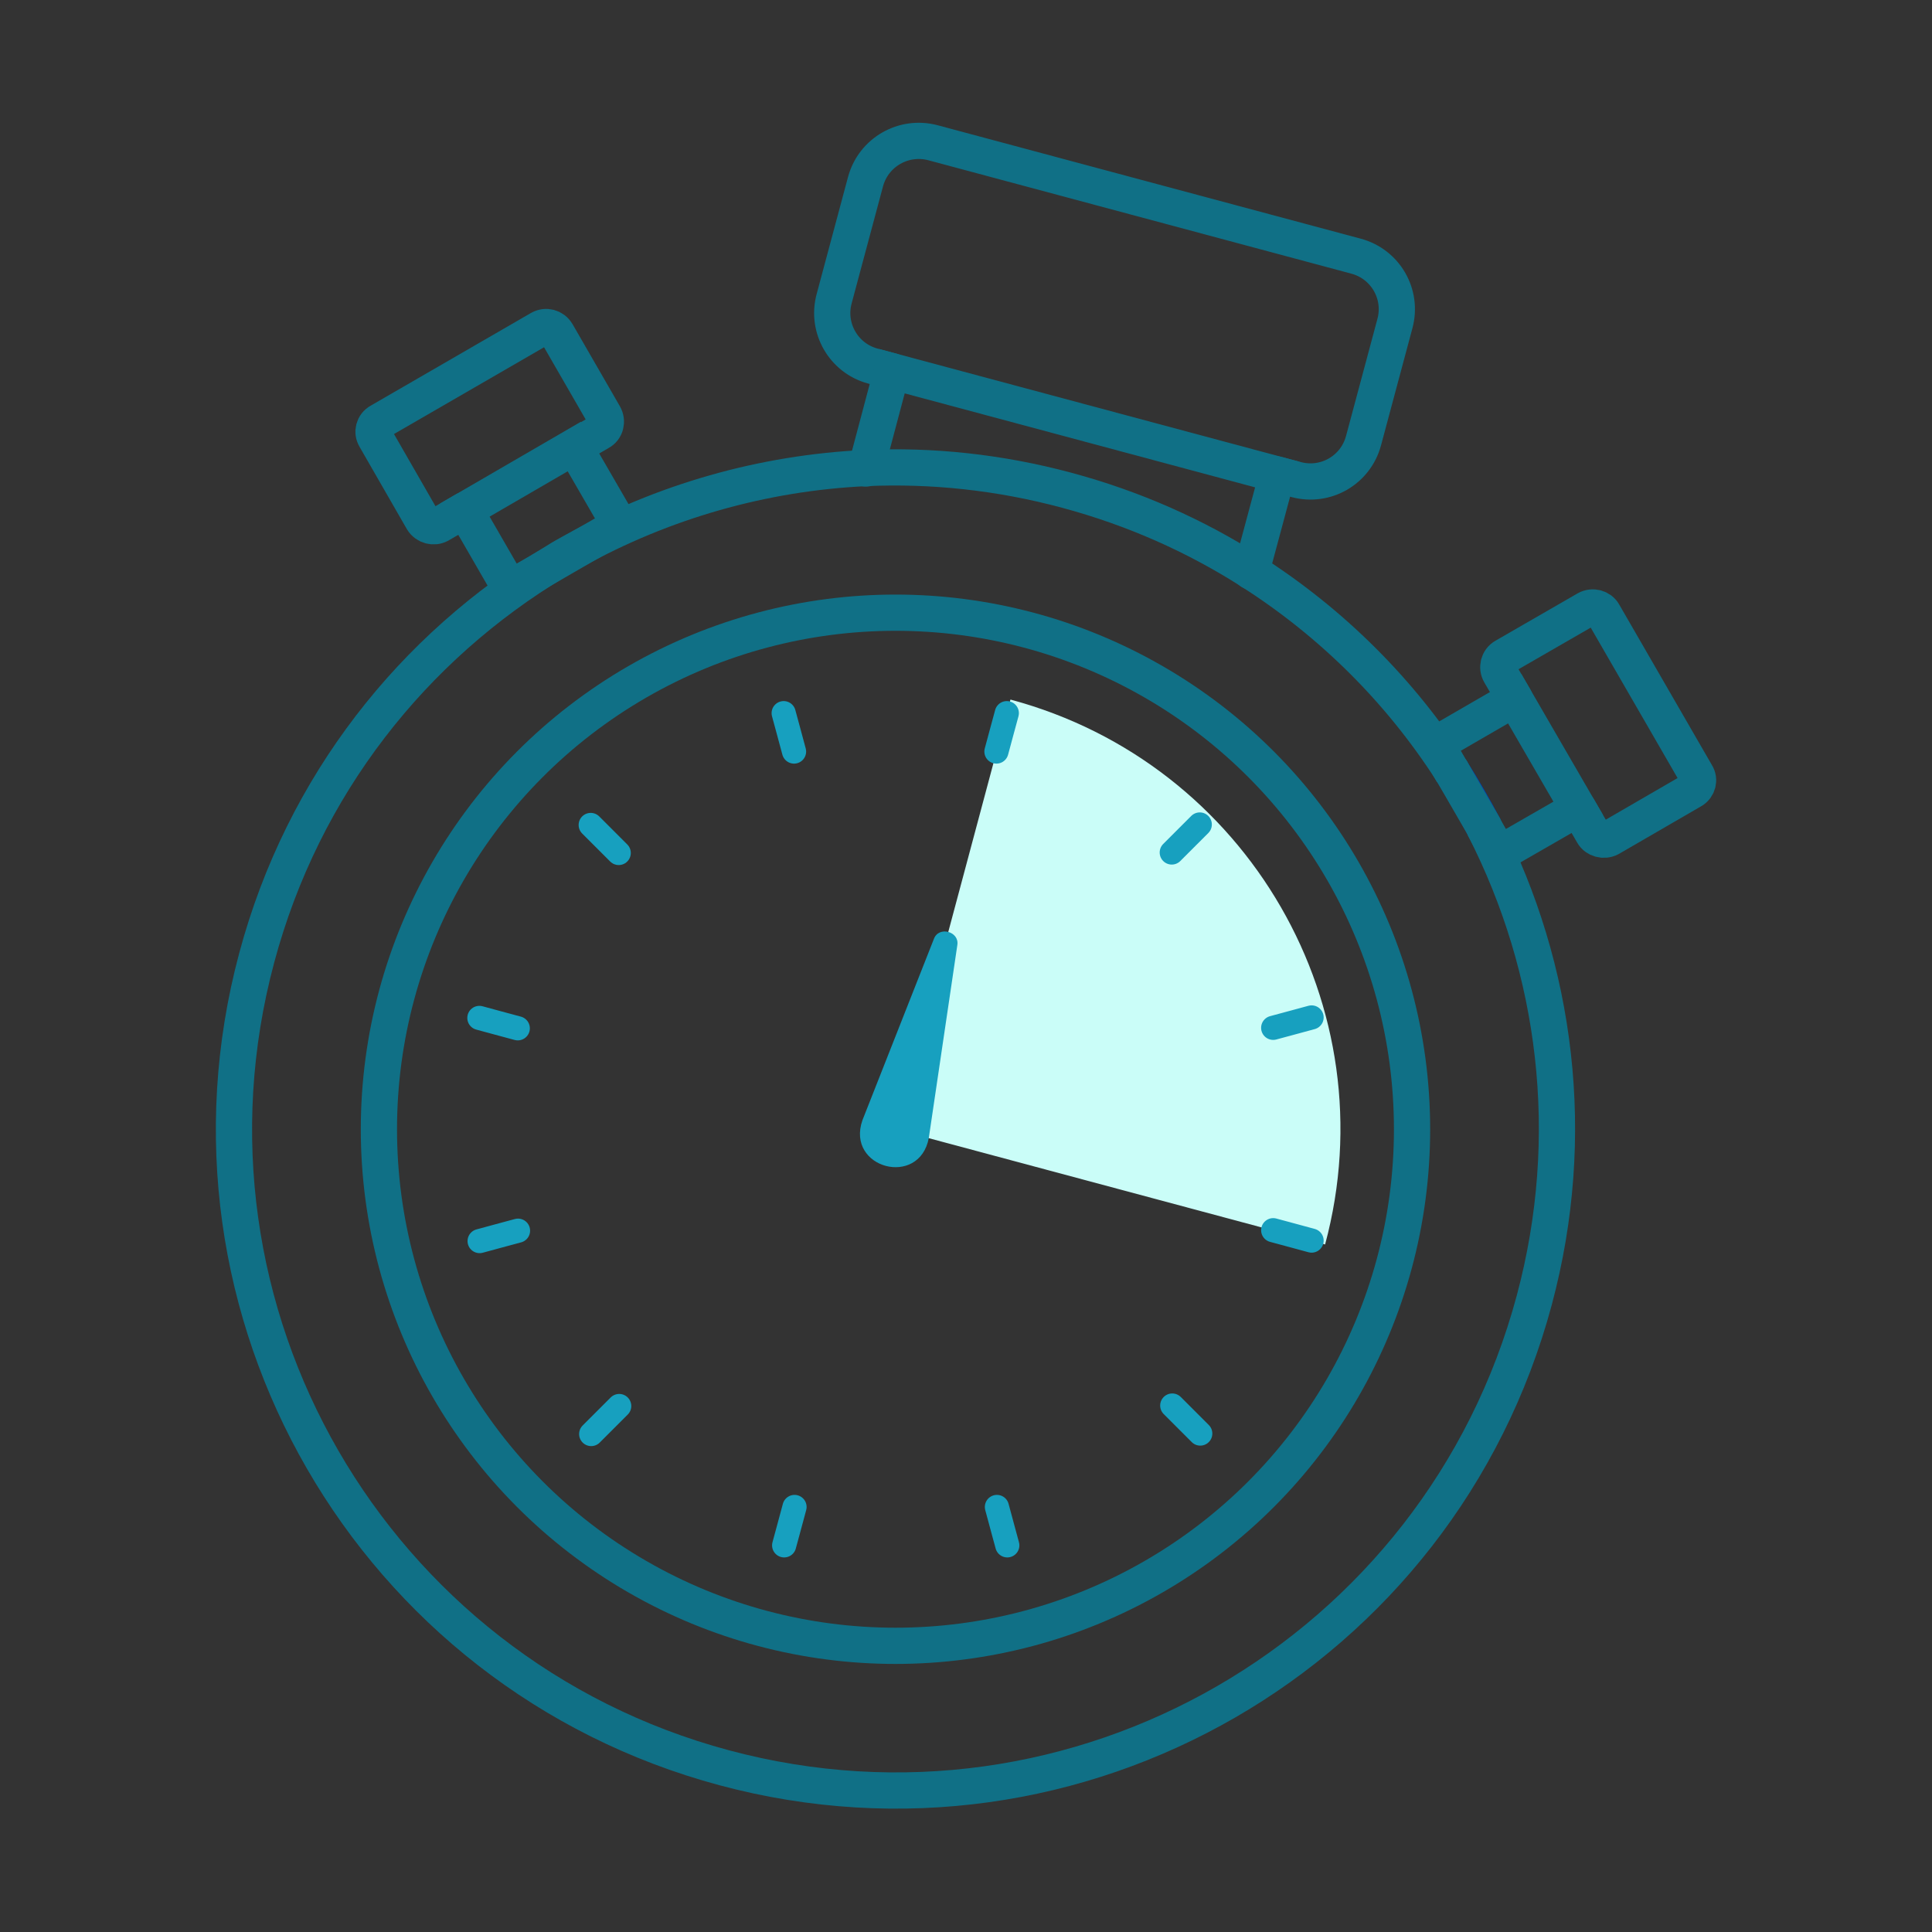
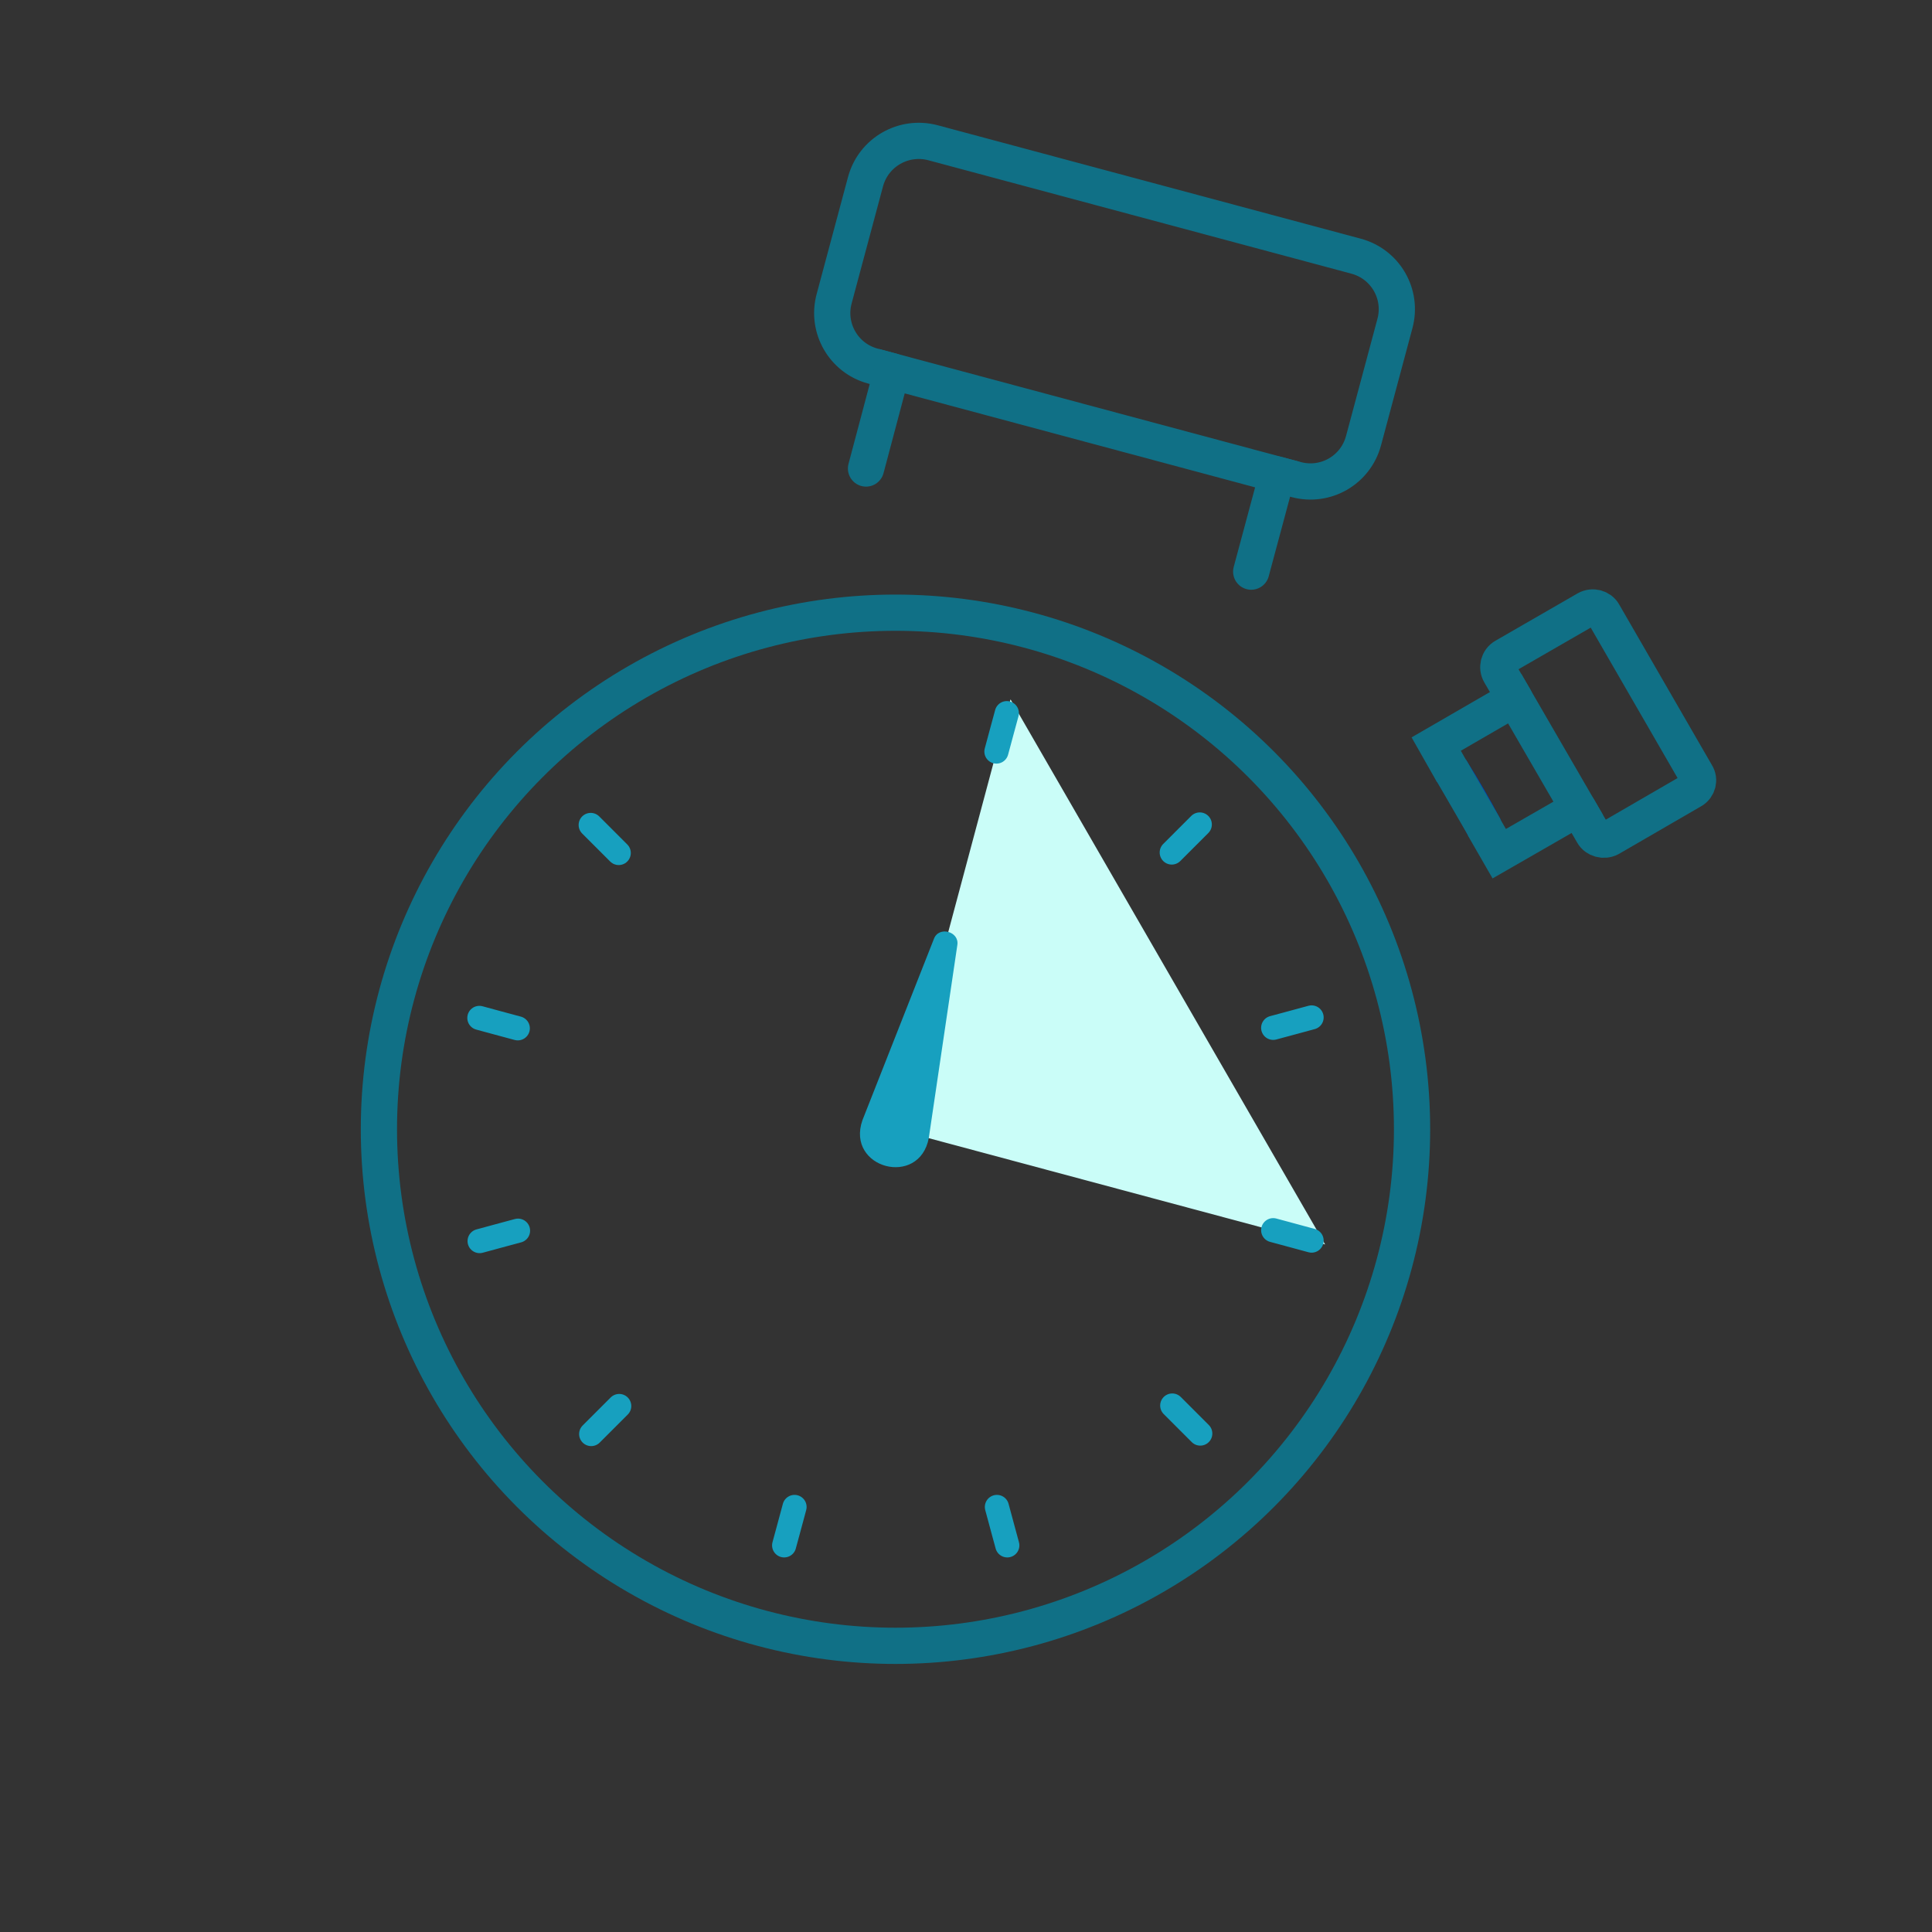
<svg xmlns="http://www.w3.org/2000/svg" id="Layer_10" data-name="Layer 10" viewBox="0 0 80 80">
  <rect x="0" y="0" width="80" height="80" fill="#333333" stroke="none" />
  <defs>
    <style>
      .cls-1 {
        stroke: #003faf;
      }

      .cls-1, .cls-2 {
        stroke-miterlimit: 10;
        stroke-width: 1.5px;
      }

      .cls-1, .cls-2, .cls-3 {
        fill: none;
        stroke-linecap: round;
      }

      .cls-2 {
        stroke: #107086;
      }

      .cls-3 {
        stroke: #17a0bf;
        stroke-linejoin: round;
      }

      .cls-4 {
        fill: #cafdf8;
      }

      .cls-5 {
        fill: #17a0bf;
      }
    </style>
  </defs>
-   <path class="cls-4" d="m54.87,51.53l-17.79-4.77,4.76-17.79h.01c9.83,2.64,15.66,12.74,13.02,22.56Z" />
+   <path class="cls-4" d="m54.87,51.53l-17.79-4.77,4.76-17.79h.01Z" />
  <path class="cls-5" d="m35.71,46.39l2.96-7.51c.2-.55,1.07-.31.97.26,0,0-1.18,7.98-1.18,7.98-.39,2.07-3.44,1.26-2.75-.73h0Z" />
  <path class="cls-1" d="m60.12,31.94c.47.74.91,1.5,1.32,2.28" />
-   <path class="cls-2" d="m61.47,34.29c2.97,5.83,3.89,12.73,2.06,19.55-3.92,14.61-18.92,23.28-33.54,19.36-14.61-3.92-23.28-18.92-19.36-33.54,1.92-7.17,6.49-12.87,12.38-16.41.25-.16.5-.3.76-.44,3.66-2.03,7.79-3.23,12.09-3.43,2.73-.12,5.52.17,8.31.92s5.34,1.89,7.64,3.36c3.37,2.15,6.18,4.97,8.29,8.25" />
  <path class="cls-2" d="m52.89,19.65l.79.21c1.21.32,2.45-.39,2.78-1.61l1.3-4.85c.33-1.22-.39-2.46-1.6-2.79l-17.53-4.7c-1.21-.32-2.46.39-2.79,1.61l-1.3,4.85c-.33,1.22.4,2.47,1.61,2.79l.78.21" />
  <polyline class="cls-2" points="51.81 23.67 52.89 19.65 36.93 15.37 35.86 19.4" />
  <path class="cls-2" d="m65.35,33.47l.61,1.05c.13.23.45.32.7.19l3.4-1.97c.24-.13.33-.45.18-.68l-3.84-6.65c-.13-.24-.45-.33-.7-.19l-3.4,1.96c-.25.14-.33.46-.19.7l.61,1.05" />
  <polygon class="cls-2" points="65.35 33.47 62.72 28.93 59.47 30.81 60.1 31.92 60.12 31.94 61.44 34.22 61.47 34.29 62.08 35.35 65.35 33.47" />
-   <path class="cls-2" d="m19.25,21.12l-1.05.61c-.24.13-.55.05-.7-.19l-1.96-3.41c-.15-.24-.06-.55.18-.68l6.64-3.84c.25-.14.55-.06.7.19l1.96,3.4c.14.25.06.57-.19.7l-1.05.61" />
-   <polygon class="cls-2" points="19.25 21.12 23.78 18.49 25.66 21.74 23.77 22.83 23.01 23.27 21.12 24.36 19.25 21.12" />
  <path class="cls-3" d="m41.5,30.23l-.24.89.24-.89.19-.7-.19.7Z" />
-   <path class="cls-3" d="m32.64,30.23l.24.89-.24-.89-.19-.7.19.7Z" />
  <path class="cls-3" d="m24.97,34.67l.65.65-.65-.65-.51-.51.51.51Z" />
  <path class="cls-3" d="m20.55,42.34l.89.24-.89-.24-.7-.19.7.19Z" />
  <path class="cls-3" d="m20.56,51.2l.89-.24-.89.24-.7.19.7-.19Z" />
  <path class="cls-3" d="m24.99,58.87l.65-.65-.65.65-.51.51.51-.51Z" />
  <path class="cls-3" d="m32.66,63.29l.24-.89-.24.89-.19.7.19-.7Z" />
  <path class="cls-3" d="m41.52,63.29l-.24-.89.24.89.19.7-.19-.7Z" />
  <path class="cls-3" d="m49.19,58.85l-.65-.65.65.65.51.51-.51-.51Z" />
  <path class="cls-3" d="m53.61,51.18l-.89-.24.89.24.7.19-.7-.19Z" />
  <path class="cls-3" d="m53.61,42.32l-.89.24.89-.24.7-.19-.7.19Z" />
  <path class="cls-3" d="m49.17,34.65l-.65.65.65-.65.51-.51-.51.51Z" />
  <circle class="cls-2" cx="37.08" cy="46.76" r="21.39" />
</svg>